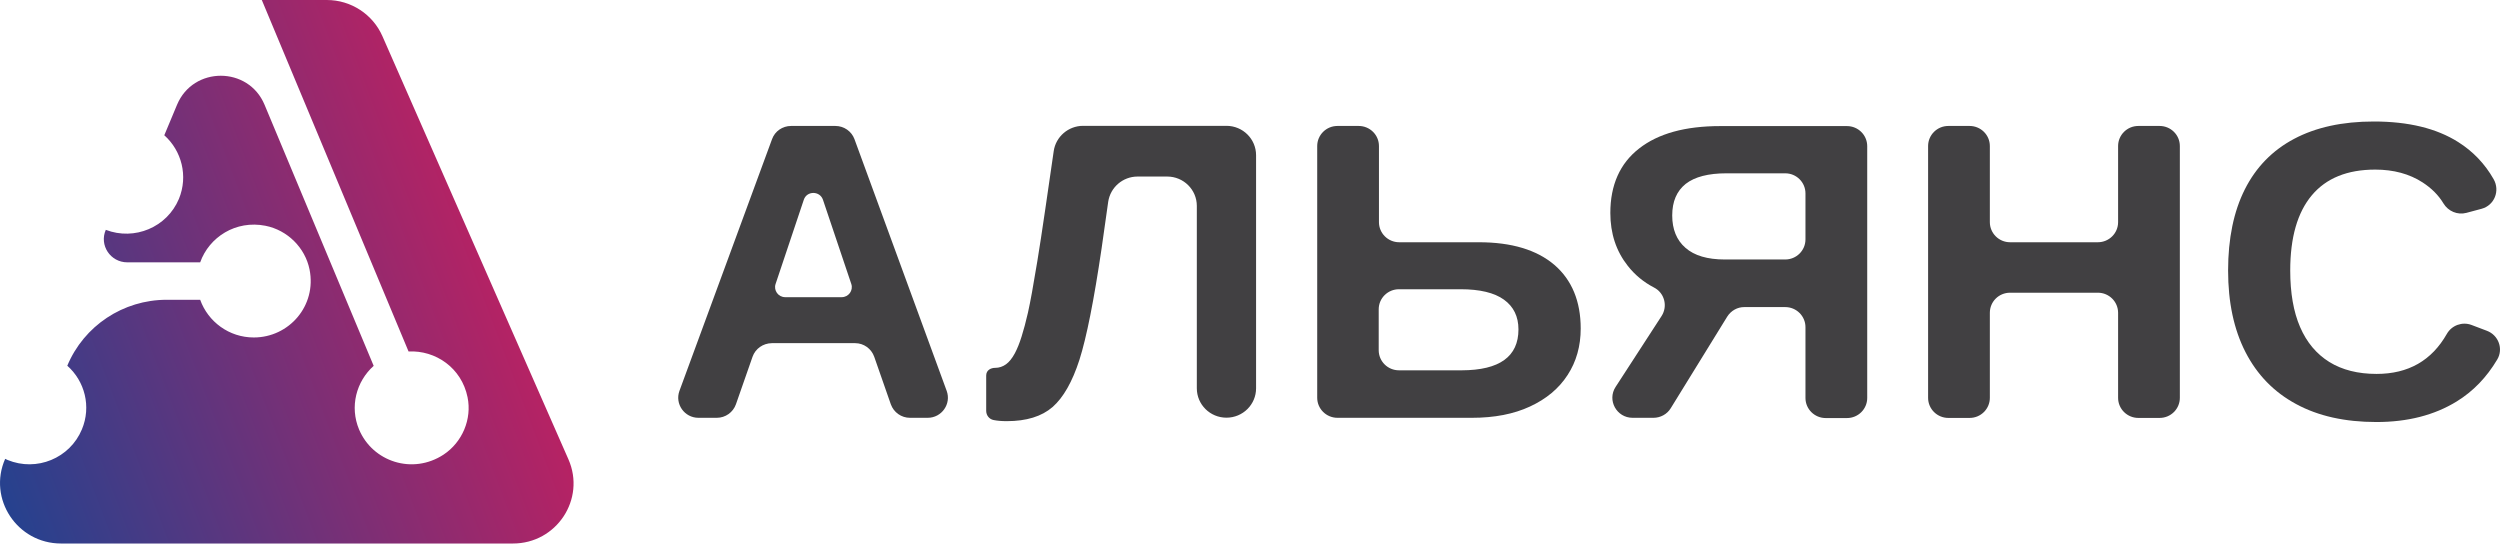
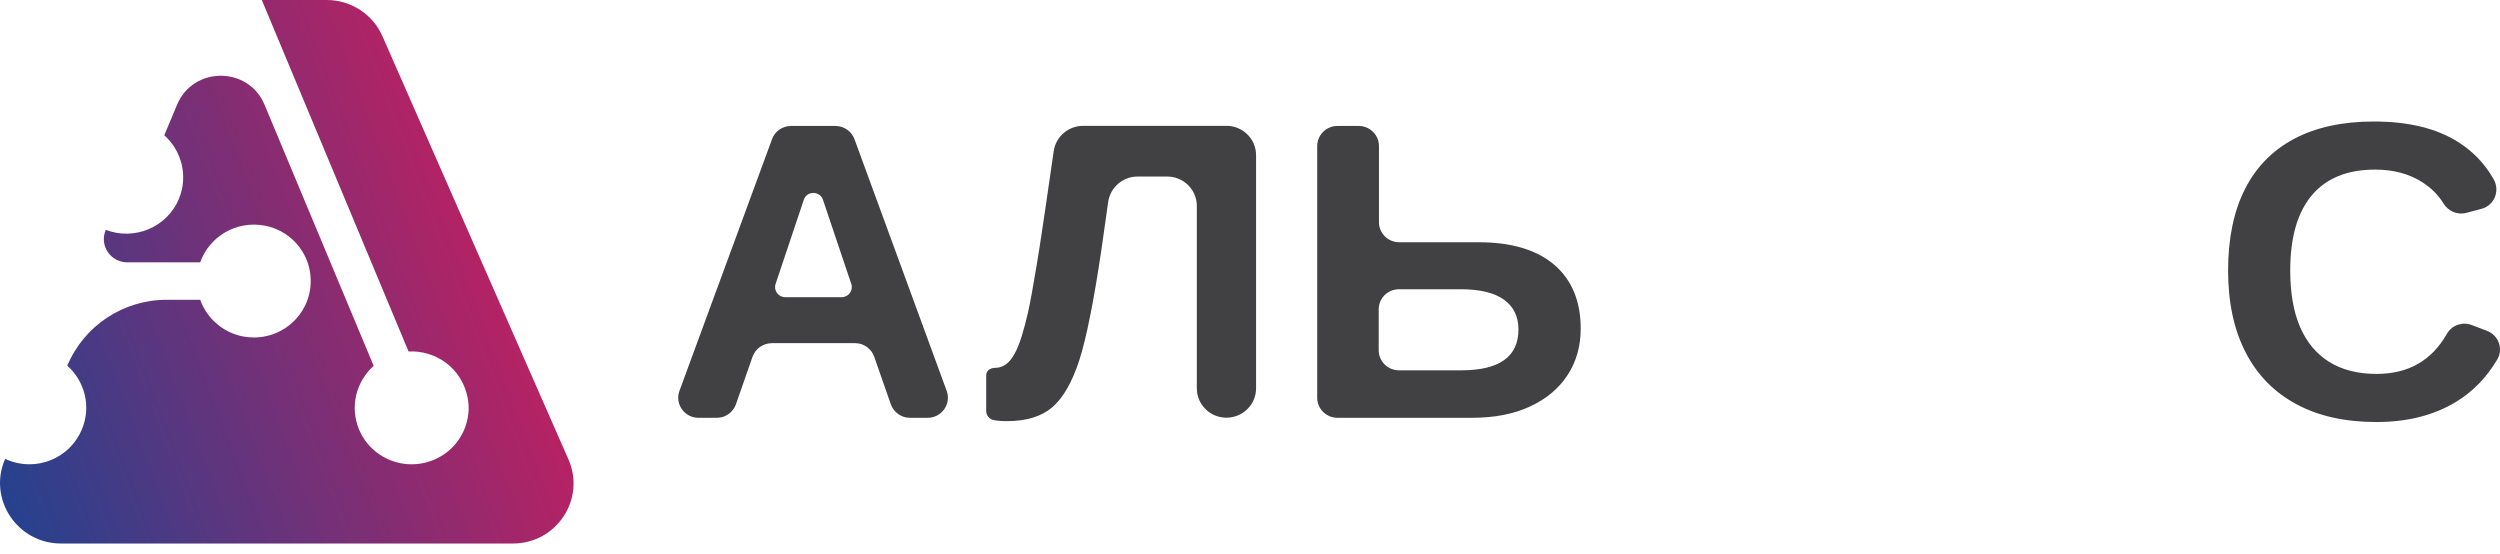
<svg xmlns="http://www.w3.org/2000/svg" width="230" height="51" viewBox="0 0 230 51" fill="none">
  <path d="M69.236 32.815L67.706 37.194C67.442 37.936 66.74 38.438 65.947 38.438H64.256C62.968 38.438 62.071 37.16 62.508 35.963L71.03 12.797C71.294 12.067 71.996 11.588 72.778 11.588H76.861C77.643 11.588 78.344 12.079 78.609 12.797L87.096 35.963C87.533 37.16 86.636 38.438 85.348 38.438H83.715C82.921 38.438 82.22 37.936 81.955 37.194L80.426 32.815C80.161 32.073 79.46 31.571 78.678 31.571H71.007C70.202 31.583 69.5 32.073 69.236 32.815ZM73.951 18.375C73.135 20.816 71.962 24.306 71.352 26.131C71.156 26.724 71.605 27.34 72.237 27.34H77.436C78.068 27.34 78.517 26.724 78.321 26.131C77.712 24.306 76.539 20.816 75.711 18.375C75.423 17.542 74.227 17.542 73.951 18.375Z" fill="#414042" />
  <path d="M99.309 33.1C98.654 35.13 97.826 36.579 96.837 37.446C95.836 38.313 94.433 38.746 92.628 38.746C92.156 38.746 91.742 38.712 91.409 38.643C91.006 38.563 90.73 38.21 90.73 37.799V34.549C90.73 34.047 91.167 33.842 91.558 33.842C91.926 33.842 92.26 33.727 92.559 33.511C92.858 33.294 93.122 32.952 93.364 32.507C93.582 32.096 93.789 31.595 93.985 30.967C94.18 30.351 94.376 29.621 94.571 28.766C94.686 28.241 94.813 27.625 94.939 26.918C95.066 26.211 95.227 25.241 95.434 24.032C95.629 22.823 95.882 21.215 96.17 19.219C96.388 17.748 96.641 15.98 96.94 13.915C97.124 12.581 98.286 11.577 99.643 11.577H112.834C114.34 11.577 115.559 12.786 115.559 14.28V35.724C115.559 37.218 114.34 38.427 112.834 38.427C111.327 38.427 110.108 37.218 110.108 35.724V18.945C110.108 17.451 108.889 16.242 107.382 16.242H104.657C103.3 16.242 102.15 17.235 101.954 18.569L101.345 22.869C100.643 27.625 99.965 31.036 99.309 33.1Z" fill="#414042" />
  <path d="M145.425 30.225C145.425 31.834 145.023 33.271 144.218 34.503C143.413 35.746 142.263 36.704 140.756 37.4C139.261 38.096 137.478 38.438 135.42 38.438H123.046C122.022 38.438 121.183 37.616 121.183 36.59V13.436C121.183 12.421 122.011 11.588 123.046 11.588H125.001C126.024 11.588 126.864 12.409 126.864 13.436V20.439C126.864 21.454 127.692 22.287 128.727 22.287H136.052C139.066 22.287 141.377 22.983 143.01 24.374C144.609 25.754 145.425 27.716 145.425 30.225ZM139.698 30.305C139.698 29.119 139.25 28.207 138.364 27.568C137.478 26.929 136.144 26.61 134.373 26.61H128.704C127.68 26.61 126.841 27.431 126.841 28.457V32.221C126.841 33.237 127.669 34.069 128.704 34.069H134.488C137.962 34.058 139.698 32.803 139.698 30.305Z" fill="#414042" />
-   <path d="M158.904 29.131L153.706 37.56C153.372 38.107 152.763 38.438 152.119 38.438H150.198C148.726 38.438 147.84 36.818 148.634 35.598L152.866 29.074C153.453 28.161 153.131 26.941 152.165 26.45C151.221 25.96 150.416 25.298 149.761 24.466C148.68 23.097 148.151 21.477 148.151 19.595C148.151 17.018 149.036 15.033 150.796 13.664C152.556 12.284 155.04 11.6 158.26 11.6H169.921C170.945 11.6 171.784 12.421 171.784 13.448V36.613C171.784 37.628 170.956 38.461 169.921 38.461H167.966C166.942 38.461 166.103 37.639 166.103 36.613V30.1C166.103 29.085 165.275 28.252 164.24 28.252H160.491C159.847 28.241 159.249 28.583 158.904 29.131ZM153.844 19.823C153.844 21.09 154.246 22.093 155.063 22.8C155.879 23.519 157.087 23.873 158.685 23.873H164.24C165.263 23.873 166.103 23.051 166.103 22.025V17.793C166.103 16.778 165.275 15.945 164.24 15.945H158.835C157.167 15.945 155.925 16.265 155.086 16.915C154.258 17.577 153.844 18.535 153.844 19.823Z" fill="#414042" />
-   <path d="M183.066 28.777V36.601C183.066 37.616 182.238 38.449 181.203 38.449H179.248C178.224 38.449 177.385 37.628 177.385 36.601V13.436C177.385 12.421 178.213 11.588 179.248 11.588H181.203C182.226 11.588 183.066 12.409 183.066 13.436V20.439C183.066 21.454 183.894 22.287 184.929 22.287H193.002C194.026 22.287 194.865 21.466 194.865 20.439V13.436C194.865 12.421 195.693 11.588 196.728 11.588H198.683C199.707 11.588 200.546 12.409 200.546 13.436V36.601C200.546 37.616 199.718 38.449 198.683 38.449H196.728C195.705 38.449 194.865 37.628 194.865 36.601V28.777C194.865 27.762 194.037 26.929 193.002 26.929H184.929C183.894 26.929 183.066 27.75 183.066 28.777Z" fill="#414042" />
  <path d="M218.648 34.4C221.569 34.4 223.719 33.168 225.111 30.716C225.559 29.929 226.525 29.576 227.376 29.895L228.791 30.431C229.86 30.83 230.332 32.096 229.745 33.077C228.768 34.719 227.537 35.997 226.019 36.932C223.961 38.198 221.5 38.826 218.636 38.826C215.738 38.826 213.277 38.278 211.241 37.172C209.206 36.077 207.653 34.48 206.584 32.393C205.514 30.305 204.985 27.808 204.985 24.888C204.985 21.945 205.503 19.447 206.526 17.417C207.55 15.387 209.056 13.835 211.057 12.775C213.058 11.714 215.497 11.178 218.395 11.178C221.569 11.178 224.156 11.805 226.157 13.071C227.514 13.927 228.607 15.067 229.412 16.482C230.021 17.542 229.492 18.888 228.308 19.208L226.905 19.584C226.088 19.801 225.237 19.436 224.8 18.717C224.34 17.953 223.696 17.314 222.891 16.79C221.661 15.991 220.2 15.603 218.521 15.603C215.957 15.603 214.013 16.39 212.69 17.964C211.368 19.538 210.701 21.842 210.701 24.888C210.701 26.941 211 28.686 211.609 30.089C212.219 31.503 213.116 32.564 214.301 33.305C215.485 34.035 216.934 34.4 218.648 34.4Z" fill="#414042" />
  <path d="M52.296 42.259L35.183 3.33C34.298 1.312 32.285 0 30.066 0H24.086L37.587 32.336C40.071 32.21 42.463 33.841 43.015 36.544C43.429 38.563 42.532 40.685 40.807 41.825C37.955 43.696 34.275 42.475 33.033 39.51C32.159 37.422 32.768 35.096 34.378 33.659L24.339 9.638C22.855 6.079 17.772 6.079 16.288 9.638L15.115 12.444C16.714 13.87 17.323 16.196 16.461 18.295C15.368 20.907 12.378 22.162 9.733 21.146C9.112 22.561 10.159 24.135 11.711 24.135H18.416C19.244 21.808 21.694 20.234 24.419 20.77C26.443 21.169 28.076 22.789 28.479 24.796C29.146 28.127 26.593 31.047 23.35 31.047C21.073 31.047 19.14 29.598 18.416 27.579H15.334C11.332 27.579 7.721 29.974 6.191 33.647C7.801 35.073 8.411 37.4 7.537 39.498C6.433 42.156 3.374 43.422 0.694 42.316C0.614 42.281 0.545 42.247 0.476 42.213C-1.146 45.886 1.58 50.003 5.616 50.003H47.178C51.203 50.014 53.906 45.92 52.296 42.259Z" fill="url(#paint0_linear)" />
  <defs>
    <linearGradient id="paint0_linear" x1="58" y1="25" x2="-2.23842e-06" y2="47" gradientUnits="userSpaceOnUse">
      <stop stop-color="#D71B5A" />
      <stop offset="1" stop-color="#24428F" />
    </linearGradient>
  </defs>
</svg>